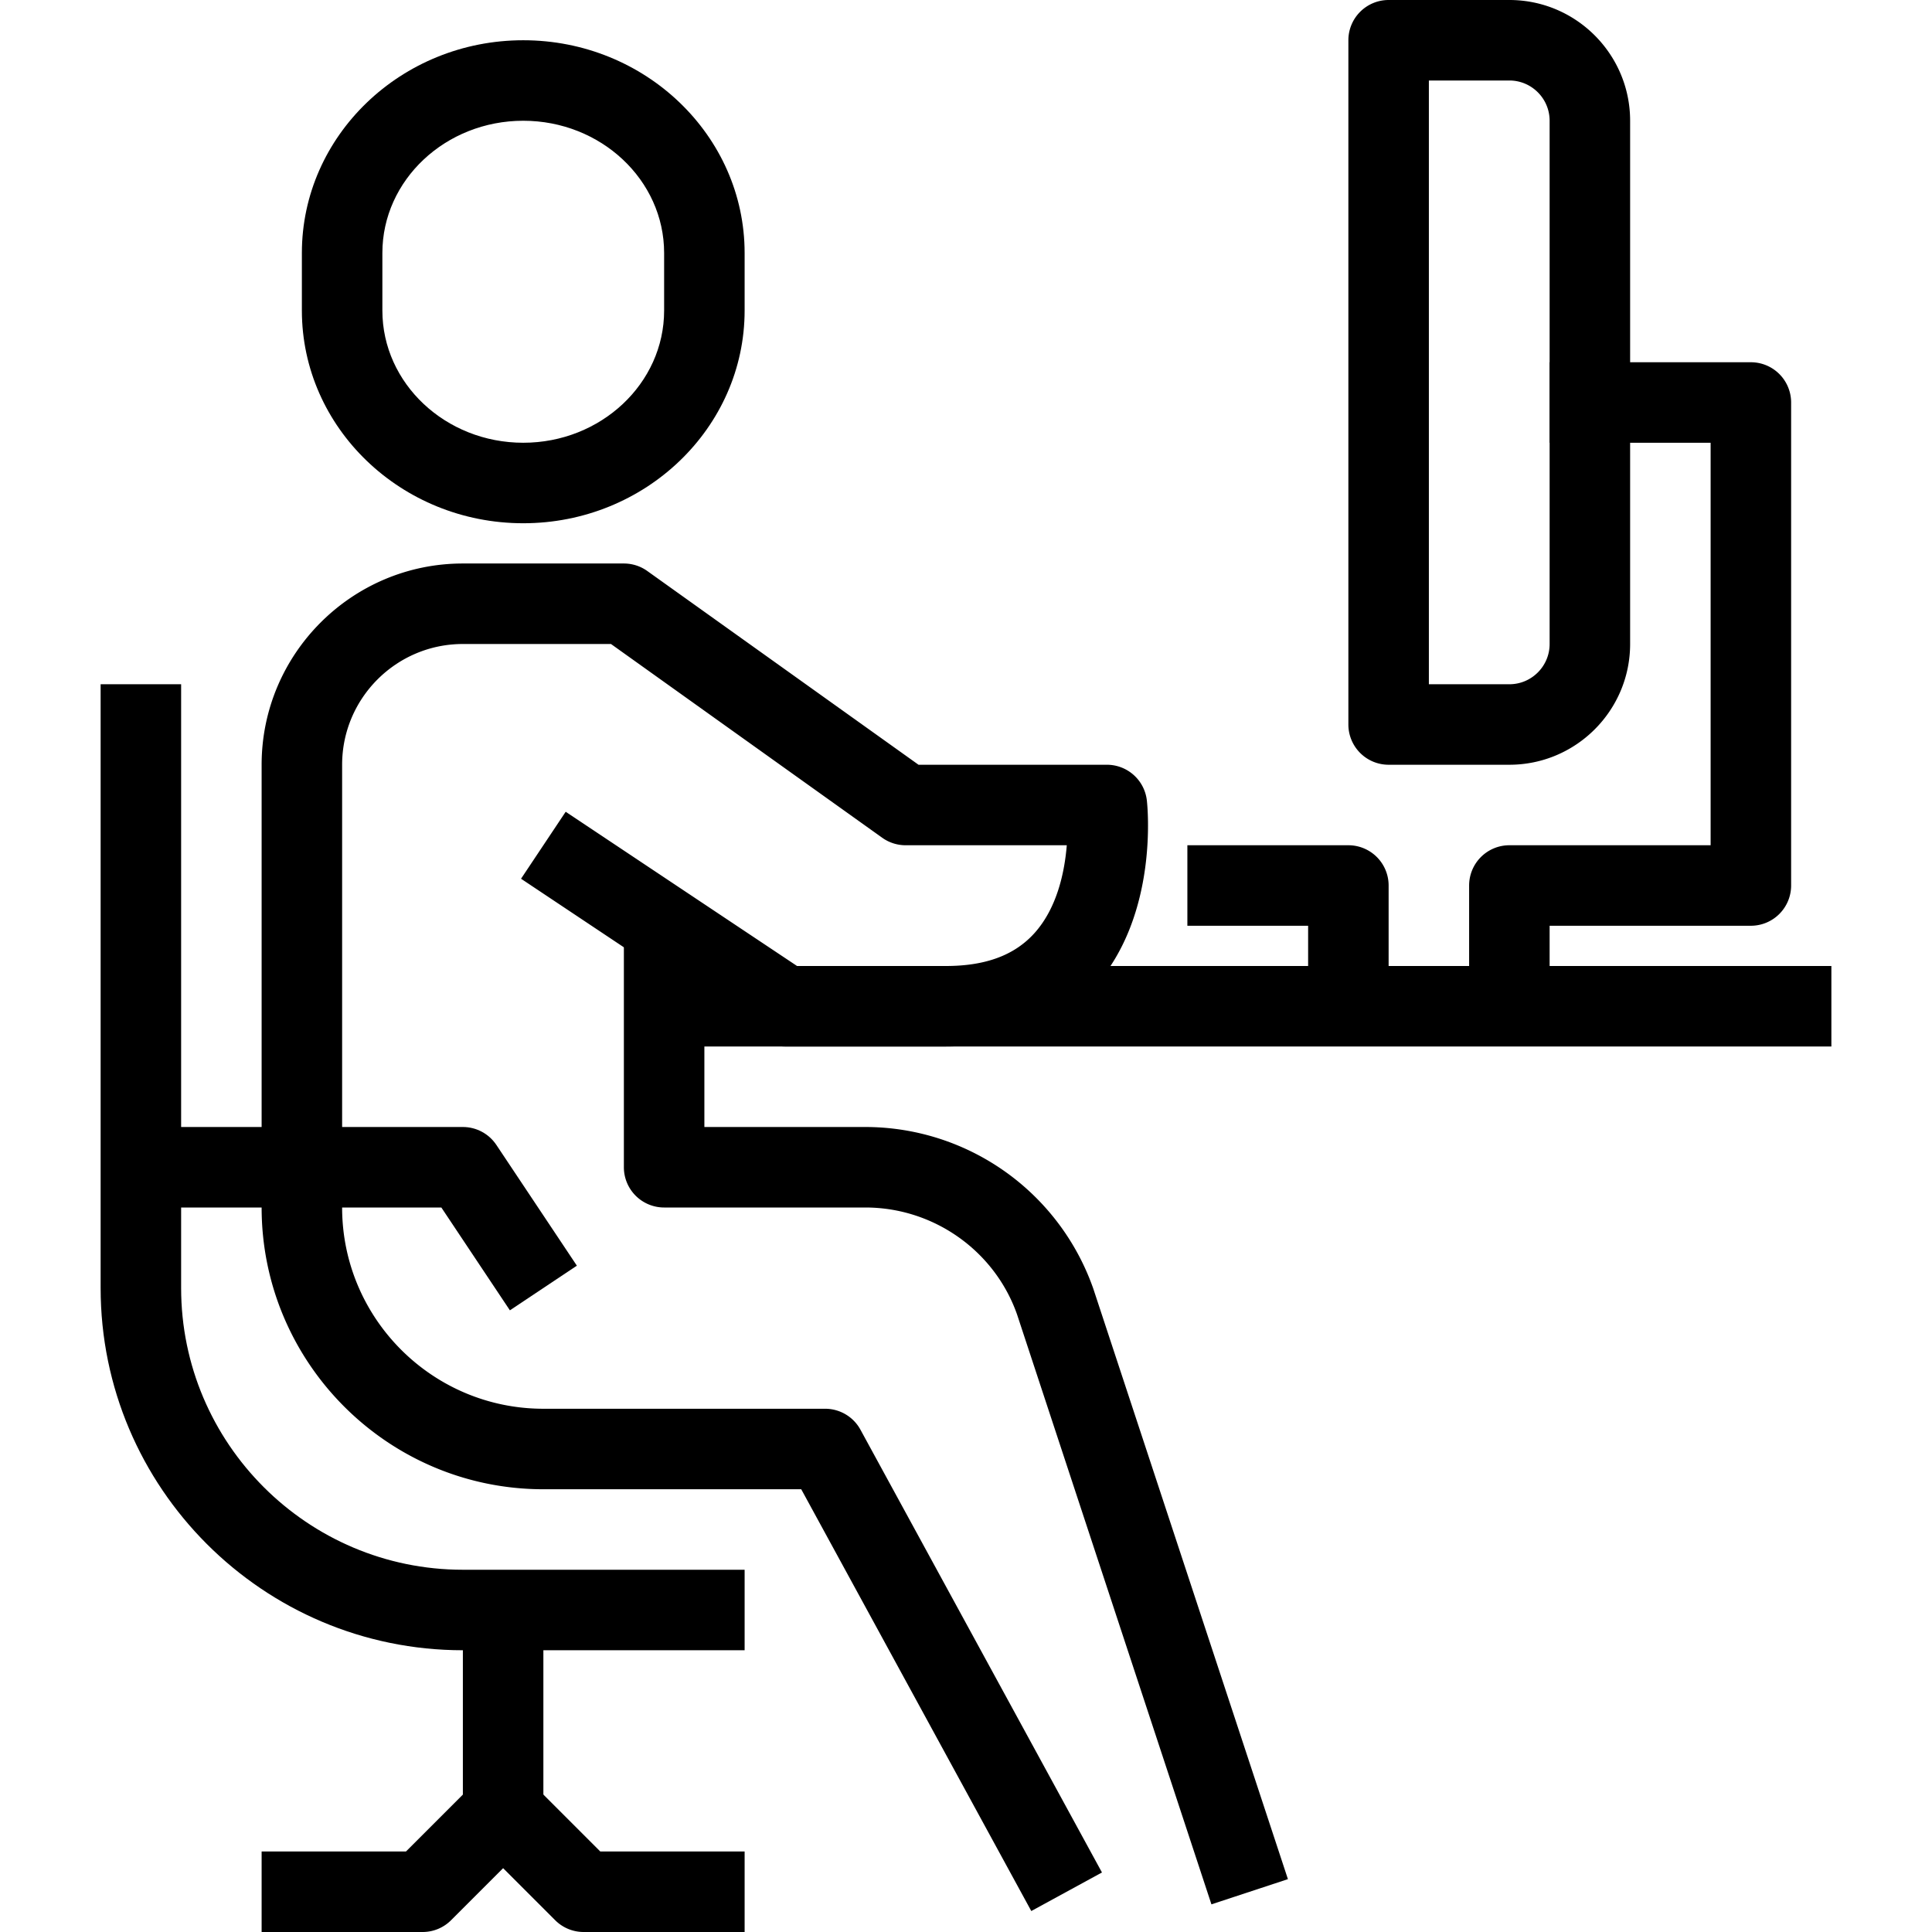
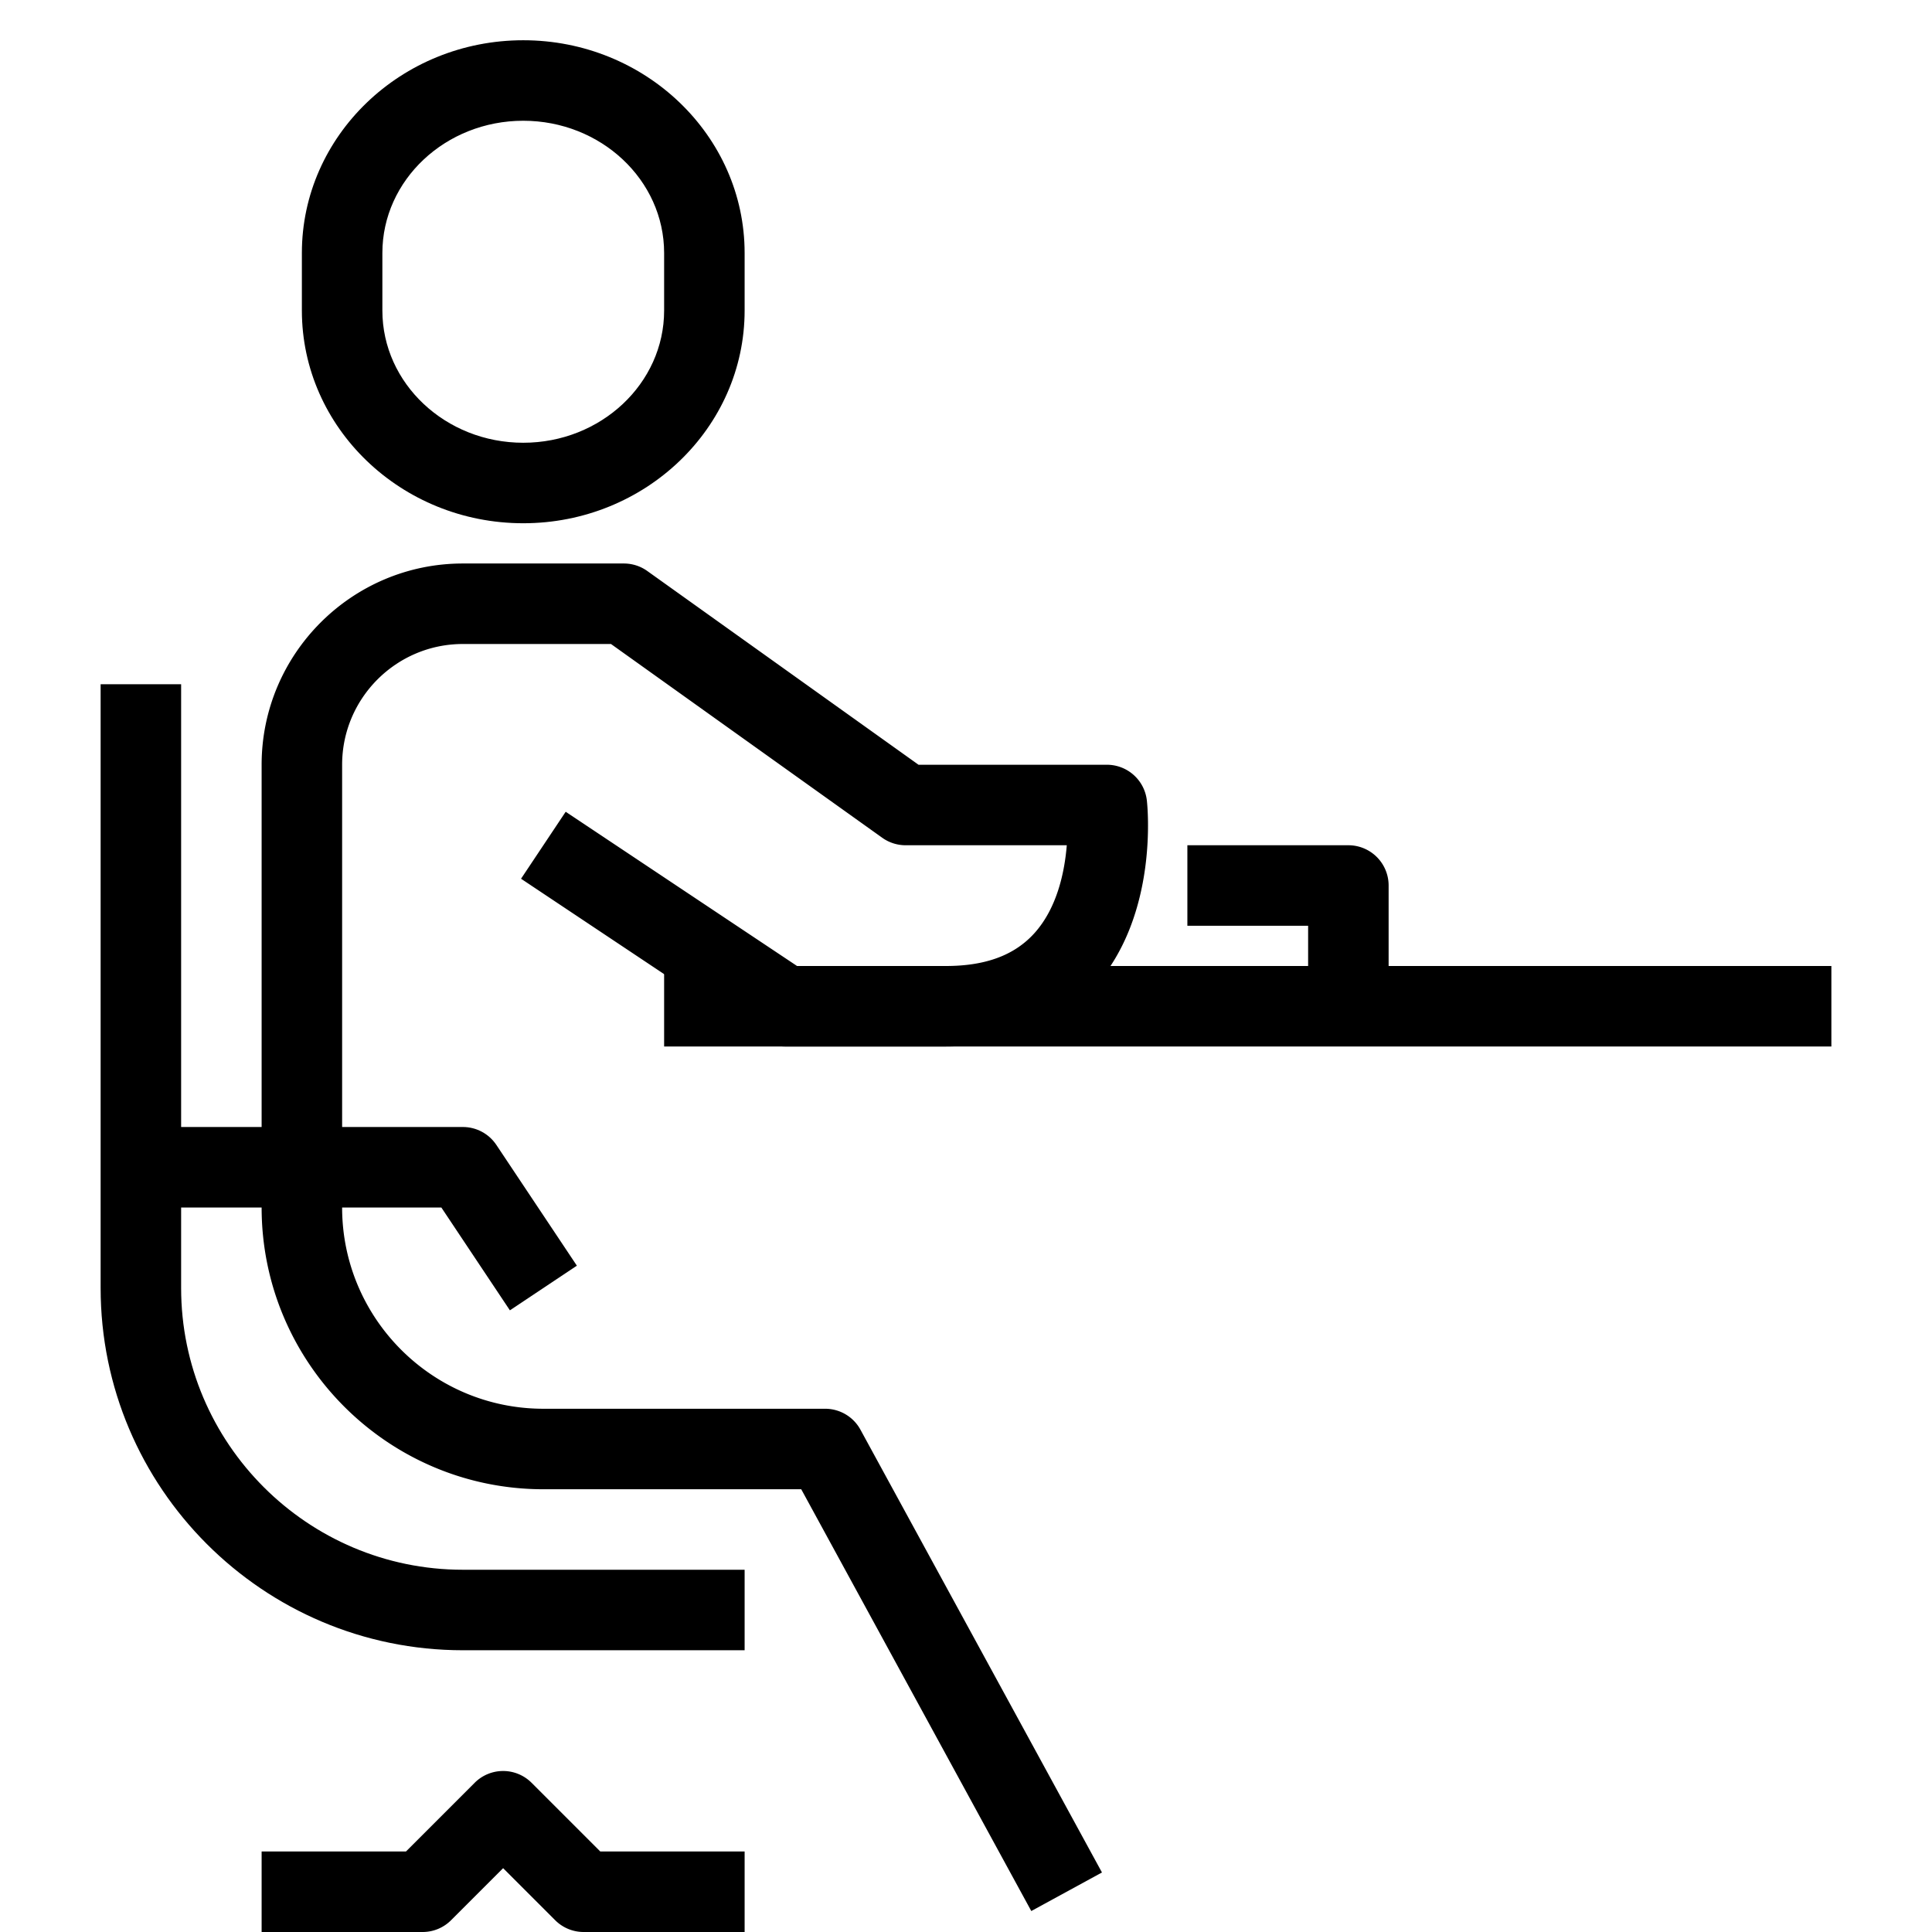
<svg xmlns="http://www.w3.org/2000/svg" viewBox="35.5 28 129 144" height="200" width="200">
  <g>
    <path fill="#000000" d="M164.5 100v6h-87v-6h87z" />
    <path d="M131.5 103h-6v-6h-9v-6h12a3 3 0 0 1 3 3v9z" fill="#000000" />
-     <path d="M143.5 103h-6v-9a3 3 0 0 1 3-3h15V61h-12v-6h15a3 3 0 0 1 3 3v36a3 3 0 0 1-3 3h-15v6z" fill="#000000" />
-     <path d="M140.5 85h-9a3 3 0 0 1-3-3V31a3 3 0 0 1 3-3h9c4.963 0 9 4.037 9 9v39c0 4.963-4.037 9-9 9zm-6-6h6c1.655 0 3-1.346 3-3V37c0-1.654-1.345-3-3-3h-6v45z" fill="#000000" />
-     <path fill="#000000" d="M68.5 148v15h-6v-15h6z" />
    <path d="M104.866 170.437L87.719 139H68.5c-11.578 0-21-9.42-21-21V85c0-8.271 6.729-15 15-15h12c.624 0 1.236.195 1.743.558L96.461 85H110.5a2.998 2.998 0 0 1 2.979 2.657c.041.344.914 8.489-3.876 13.862-2.654 2.974-6.39 4.481-11.104 4.481h-12a3.003 3.003 0 0 1-1.664-.504l-18-12 3.328-4.992L87.408 100H98.5c2.974 0 5.139-.81 6.624-2.474 1.679-1.884 2.227-4.551 2.388-6.526H95.5a2.999 2.999 0 0 1-1.743-.558L73.539 76H62.5c-4.963 0-9 4.037-9 9v33c0 8.271 6.729 15 15 15h21c1.099 0 2.109.599 2.634 1.563l18 33-5.268 2.874z" fill="#000000" />
-     <path d="M118.293 169.939l-14.484-43.956C102.145 121.23 97.592 118 92.5 118h-15a3 3 0 0 1-3-3V97h6v15h12a18.019 18.019 0 0 1 16.989 12.053l14.505 44.008-5.701 1.878z" fill="#000000" />
    <path d="M83.5 151h-21c-14.889 0-27-12.113-27-27V79h6v45c0 11.58 9.422 21 21 21h21v6z" fill="#000000" />
    <path d="M66.004 125.664L60.895 118H38.5v-6h24c1.002 0 1.939.501 2.496 1.336l6 9-4.992 3.328z" fill="#000000" />
    <path d="M83.5 172h-12a2.995 2.995 0 0 1-2.121-.879l-3.879-3.879-3.879 3.879A2.995 2.995 0 0 1 59.5 172h-12v-6h10.758l5.121-5.121a2.998 2.998 0 0 1 4.242 0L72.742 166H83.5v6z" fill="#000000" />
    <path d="M67 67c-9.097 0-16.5-7.113-16.5-15.855v-4.289C50.5 38.113 57.903 31 67 31s16.5 7.113 16.5 15.855v4.289C83.5 59.887 76.097 67 67 67zm0-30c-5.789 0-10.5 4.421-10.5 9.855v4.289C56.5 56.579 61.211 61 67 61s10.5-4.421 10.5-9.855v-4.289C77.5 41.421 72.789 37 67 37z" fill="#000000" />
  </g>
</svg>